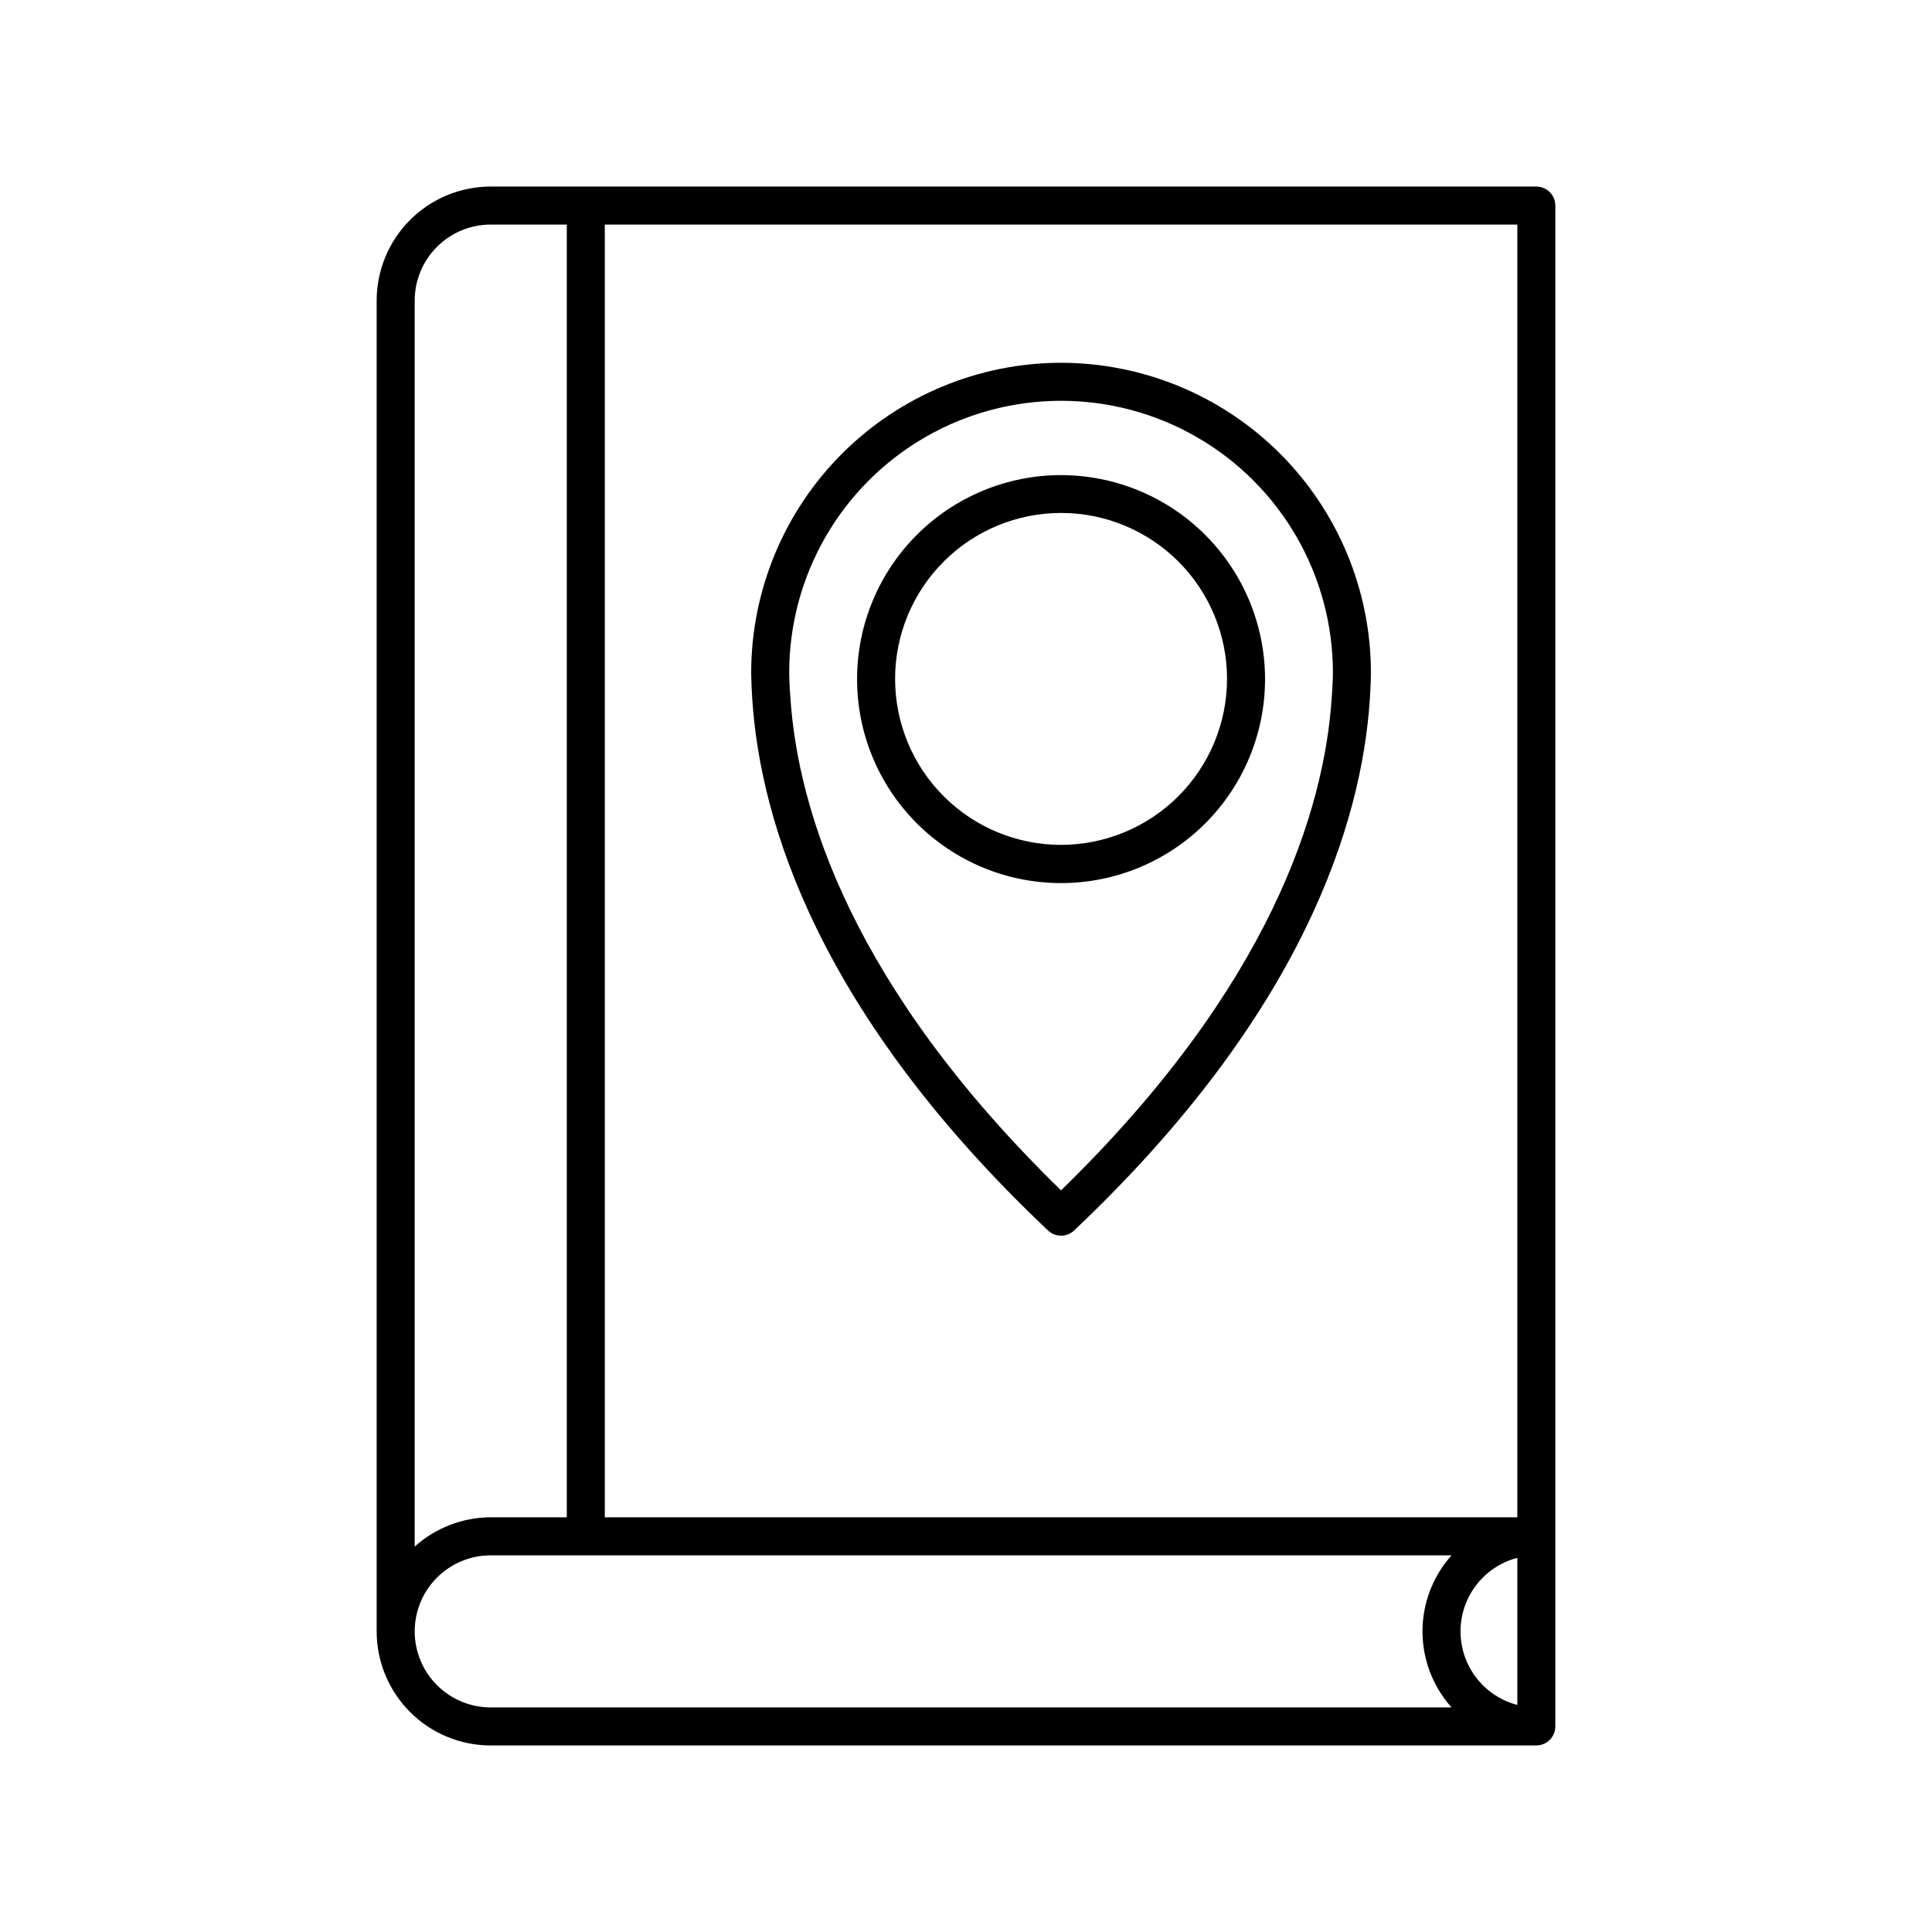
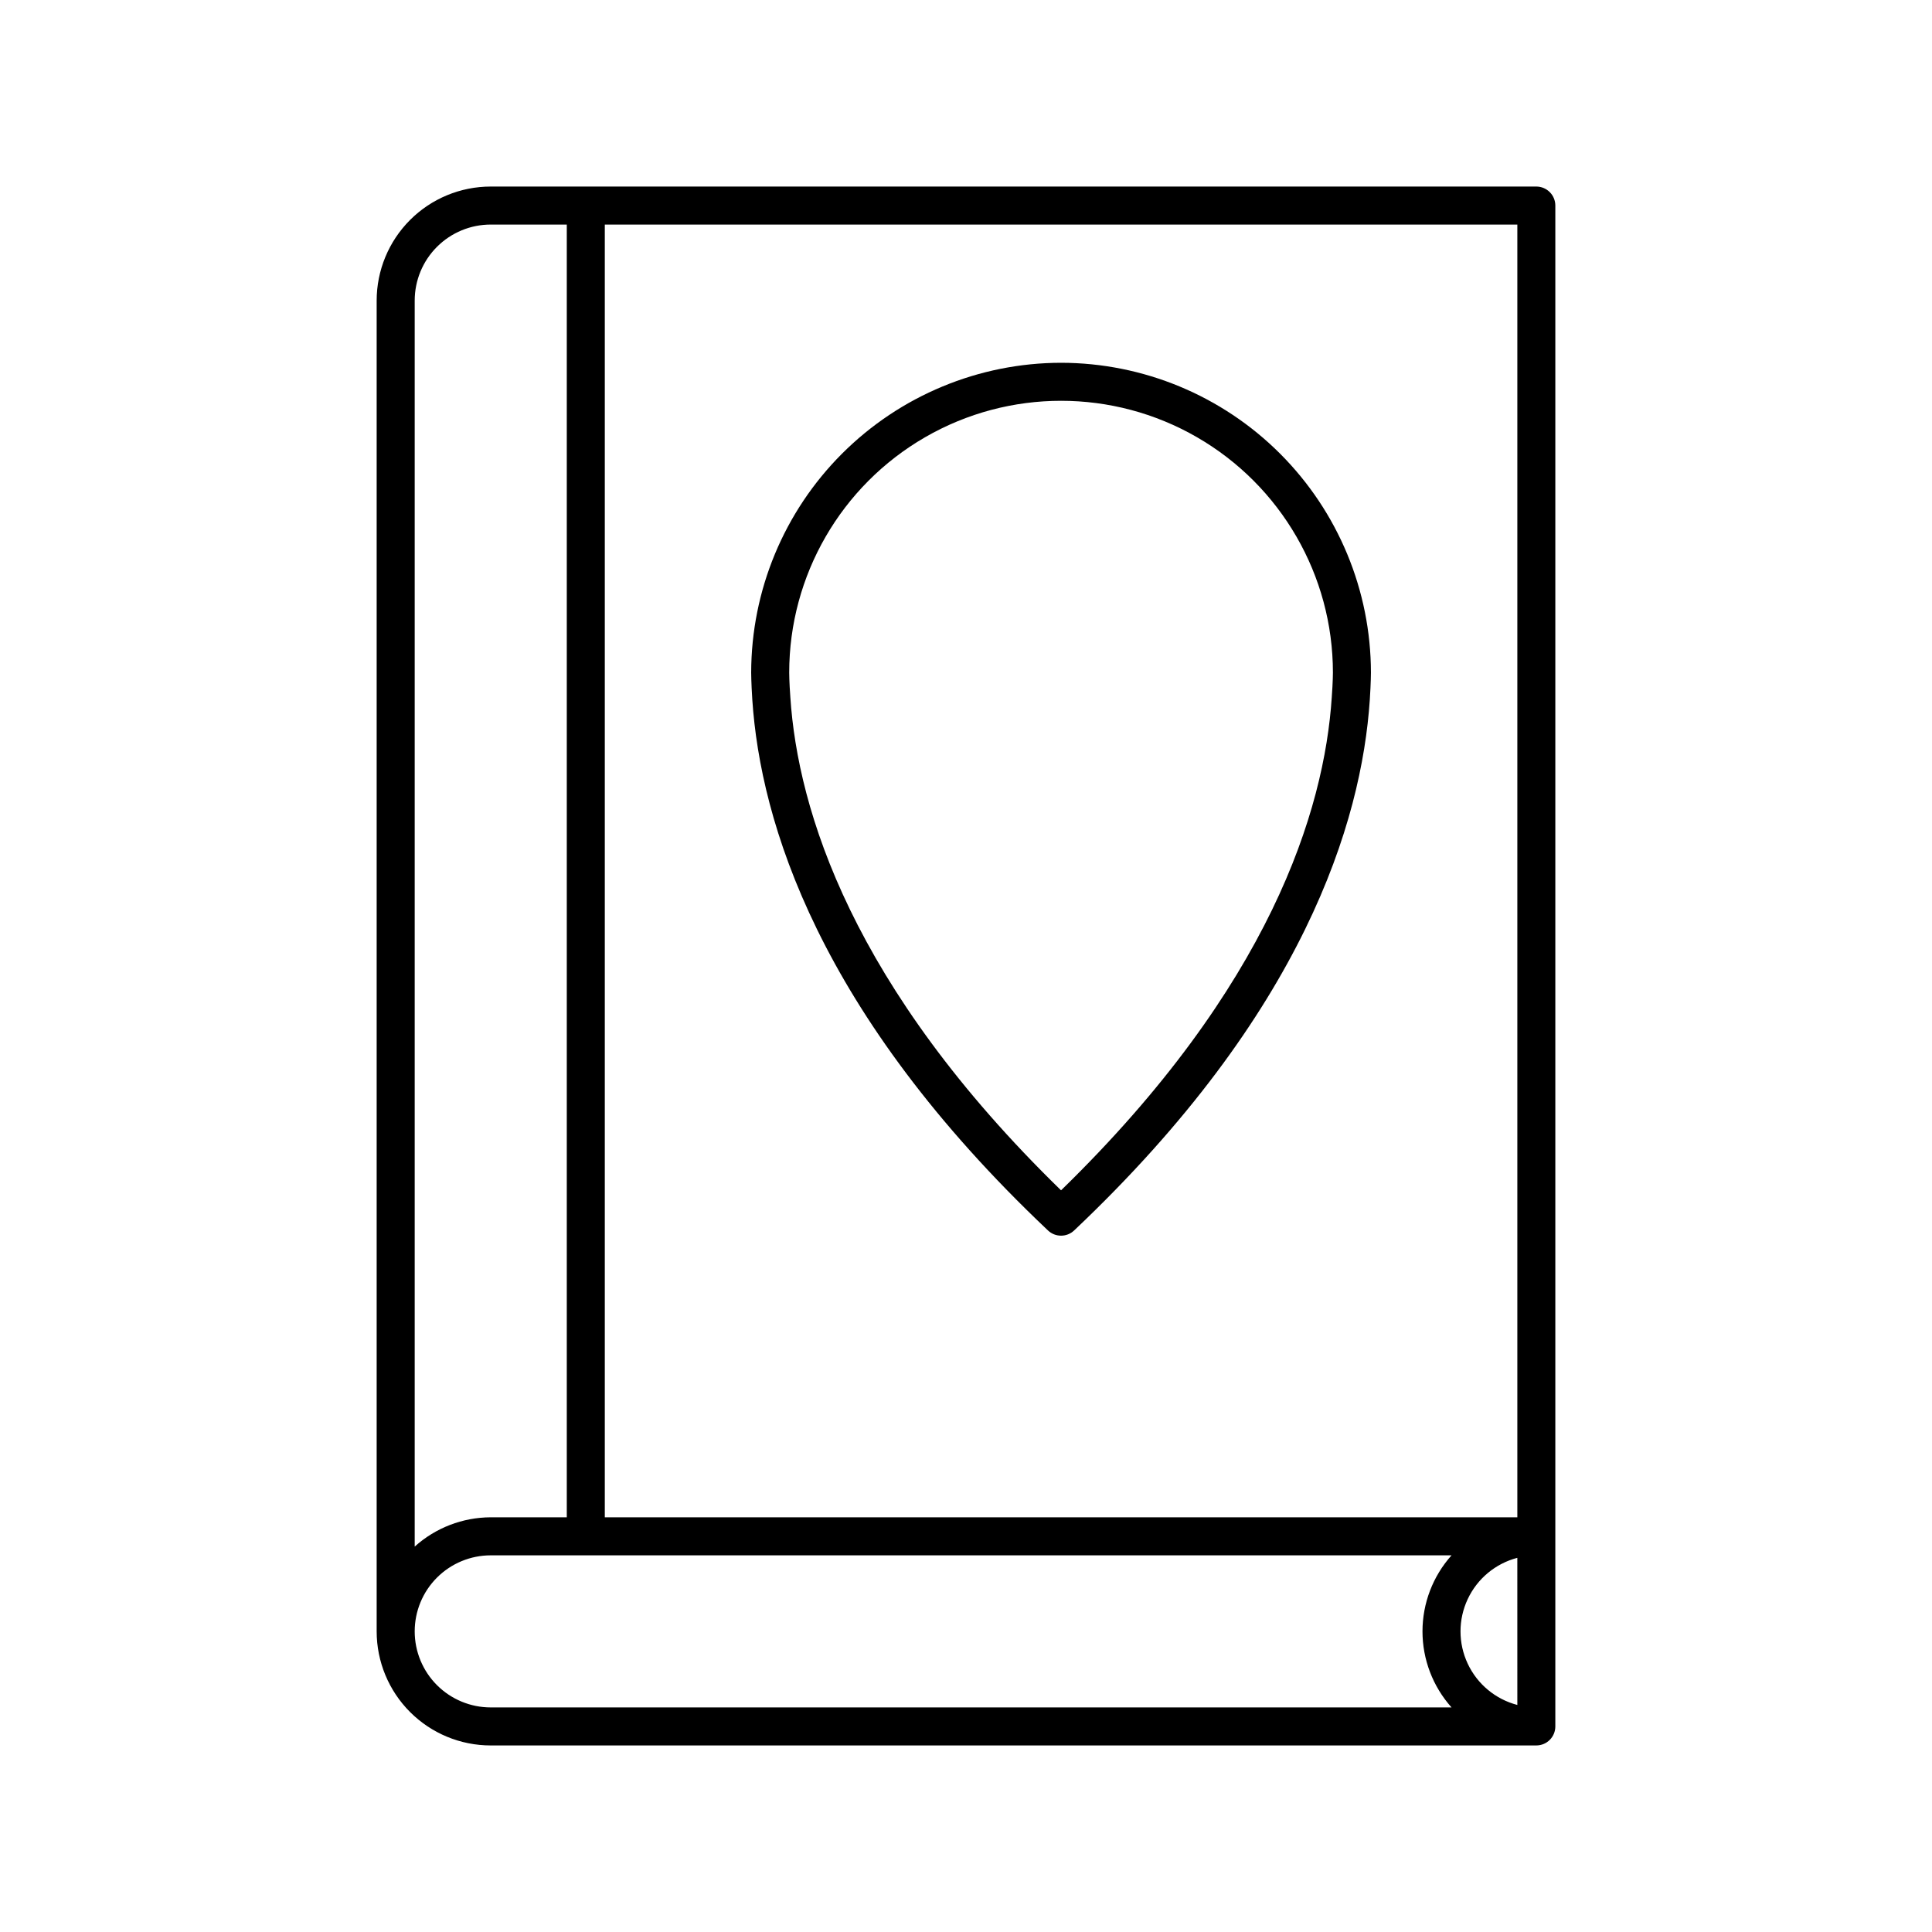
<svg xmlns="http://www.w3.org/2000/svg" fill="#000000" width="800px" height="800px" version="1.1" viewBox="144 144 512 512">
  <g>
-     <path d="m425.19 240.14c-21.77 0.027-42.641 8.688-58.039 24.082-15.395 15.395-24.055 36.266-24.082 58.039 0 0 0 2.57 0.301 7.203 2.168 32.344 17.48 83.027 78.344 140.61 1.949 1.855 5.008 1.855 6.953 0 60.863-57.586 76.176-108.27 78.344-140.61 0.301-4.637 0.301-7.203 0.301-7.203-0.023-21.773-8.688-42.645-24.082-58.039-15.395-15.395-36.266-24.055-58.039-24.082zm71.742 88.621c-1.965 29.977-16.32 76.727-71.742 130.69-55.418-53.957-69.777-100.76-71.742-130.69-0.301-4.082-0.301-6.449-0.301-6.5 0-25.738 13.73-49.523 36.023-62.395 22.289-12.867 49.754-12.867 72.043 0 22.293 12.871 36.023 36.656 36.023 62.395 0 0 0 2.418-0.305 6.5z" />
-     <path d="m425.19 269.91c-14.34 0-28.09 5.699-38.23 15.84-10.137 10.141-15.832 23.895-15.828 38.238 0.004 14.34 5.707 28.09 15.852 38.223 10.145 10.137 23.902 15.828 38.242 15.816 14.34-0.008 28.09-5.715 38.223-15.863 10.129-10.148 15.816-23.906 15.801-38.246-0.023-14.324-5.731-28.051-15.863-38.176-10.133-10.125-23.871-15.816-38.195-15.832zm0 97.992c-11.664 0-22.852-4.633-31.098-12.883-8.25-8.25-12.883-19.434-12.883-31.102 0-11.664 4.633-22.852 12.883-31.098 8.246-8.25 19.434-12.883 31.098-12.883 11.668 0 22.855 4.633 31.102 12.883 8.25 8.246 12.883 19.434 12.883 31.098-0.012 11.664-4.652 22.84-12.898 31.086-8.246 8.246-19.422 12.883-31.086 12.898z" />
+     <path d="m425.19 240.14c-21.77 0.027-42.641 8.688-58.039 24.082-15.395 15.395-24.055 36.266-24.082 58.039 0 0 0 2.57 0.301 7.203 2.168 32.344 17.48 83.027 78.344 140.61 1.949 1.855 5.008 1.855 6.953 0 60.863-57.586 76.176-108.27 78.344-140.61 0.301-4.637 0.301-7.203 0.301-7.203-0.023-21.773-8.688-42.645-24.082-58.039-15.395-15.395-36.266-24.055-58.039-24.082zm71.742 88.621c-1.965 29.977-16.32 76.727-71.742 130.69-55.418-53.957-69.777-100.76-71.742-130.69-0.301-4.082-0.301-6.449-0.301-6.5 0-25.738 13.73-49.523 36.023-62.395 22.289-12.867 49.754-12.867 72.043 0 22.293 12.871 36.023 36.656 36.023 62.395 0 0 0 2.418-0.305 6.5" />
    <path d="m299.24 606.56h251.9c1.336 0 2.617-0.527 3.562-1.473 0.945-0.945 1.477-2.227 1.477-3.562v-403.05c0-1.34-0.531-2.621-1.477-3.562-0.945-0.945-2.227-1.477-3.562-1.477h-277.09c-8.02 0-15.707 3.184-21.375 8.852-5.668 5.672-8.855 13.359-8.855 21.375v352.67c0 8.016 3.188 15.707 8.855 21.375s13.355 8.852 21.375 8.852zm246.87-10.73h-0.004c-5.789-1.512-10.609-5.523-13.148-10.941-2.543-5.422-2.543-11.688 0-17.109 2.539-5.418 7.359-9.43 13.148-10.941zm-241.83-392.32h241.83v342.59h-241.83zm-50.379 20.152c0-5.344 2.121-10.469 5.902-14.25 3.777-3.777 8.906-5.902 14.25-5.902h20.152v342.59h-20.152c-7.445 0.02-14.621 2.781-20.152 7.762zm0 352.67c0-5.344 2.121-10.473 5.902-14.25 3.777-3.781 8.906-5.902 14.25-5.902h254.62c-4.957 5.543-7.699 12.715-7.699 20.152 0 7.434 2.742 14.609 7.699 20.152h-254.62c-5.344 0-10.473-2.125-14.25-5.902-3.781-3.781-5.902-8.906-5.902-14.25z" />
  </g>
</svg>